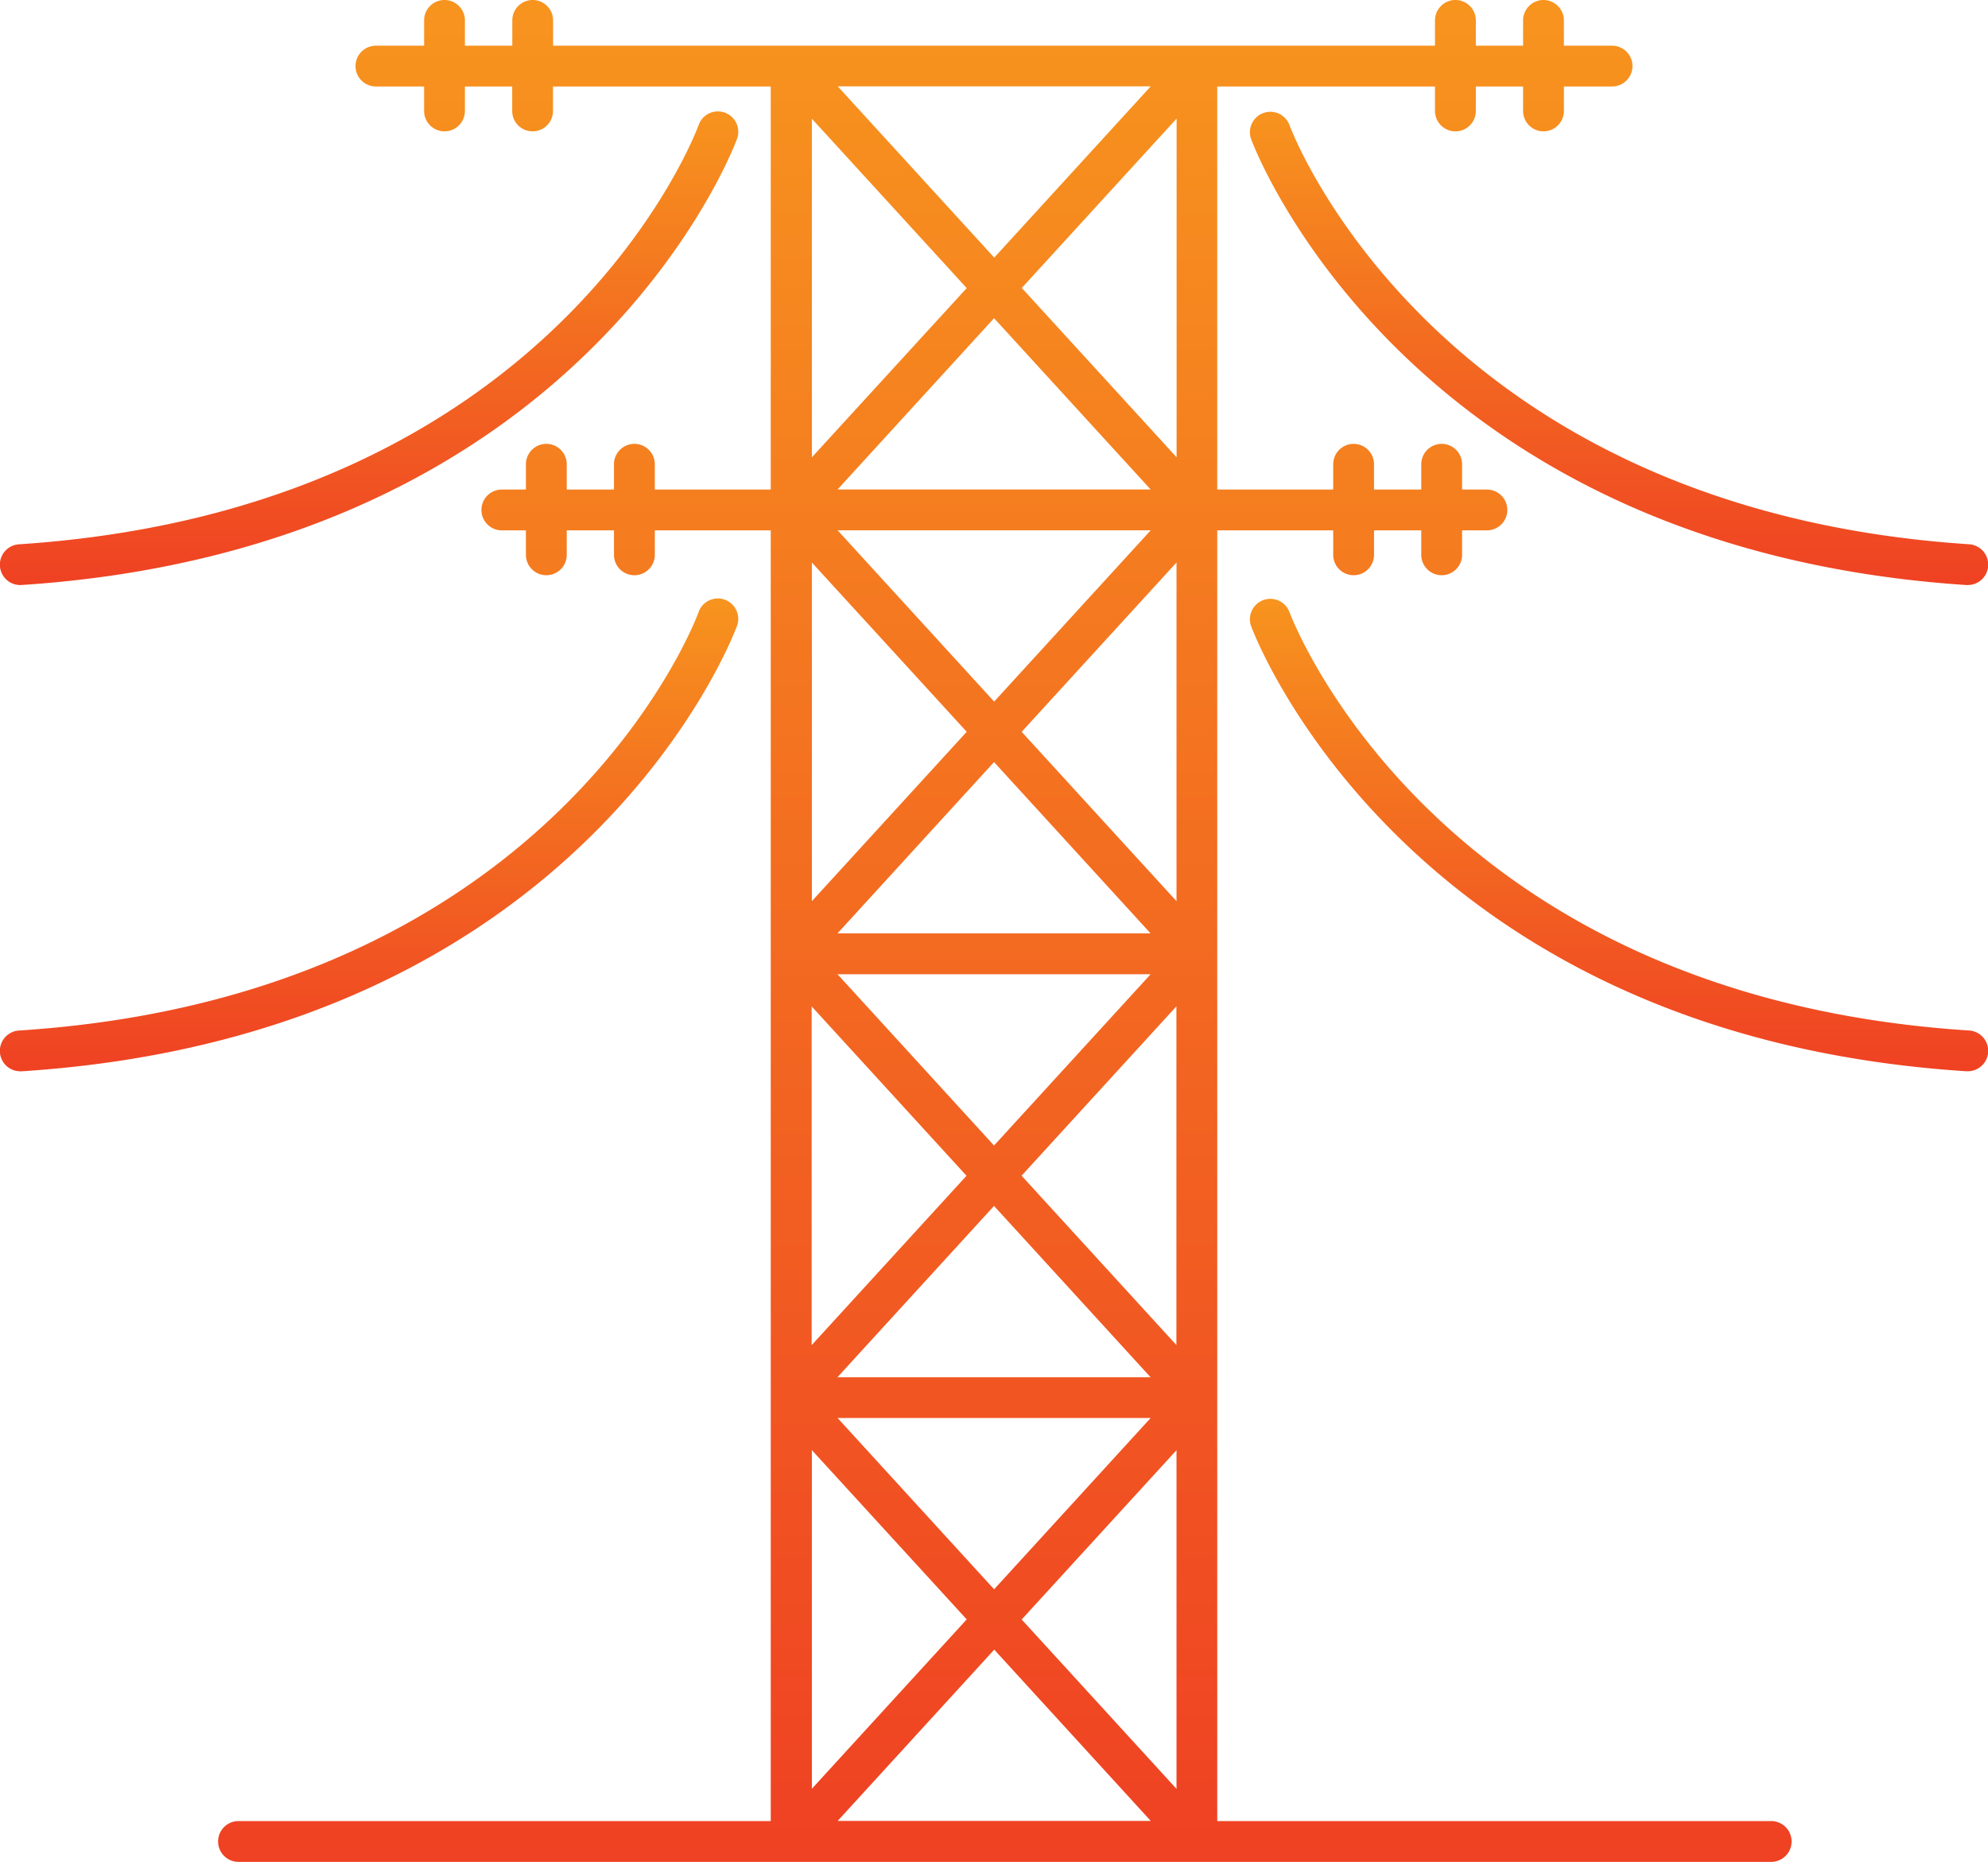
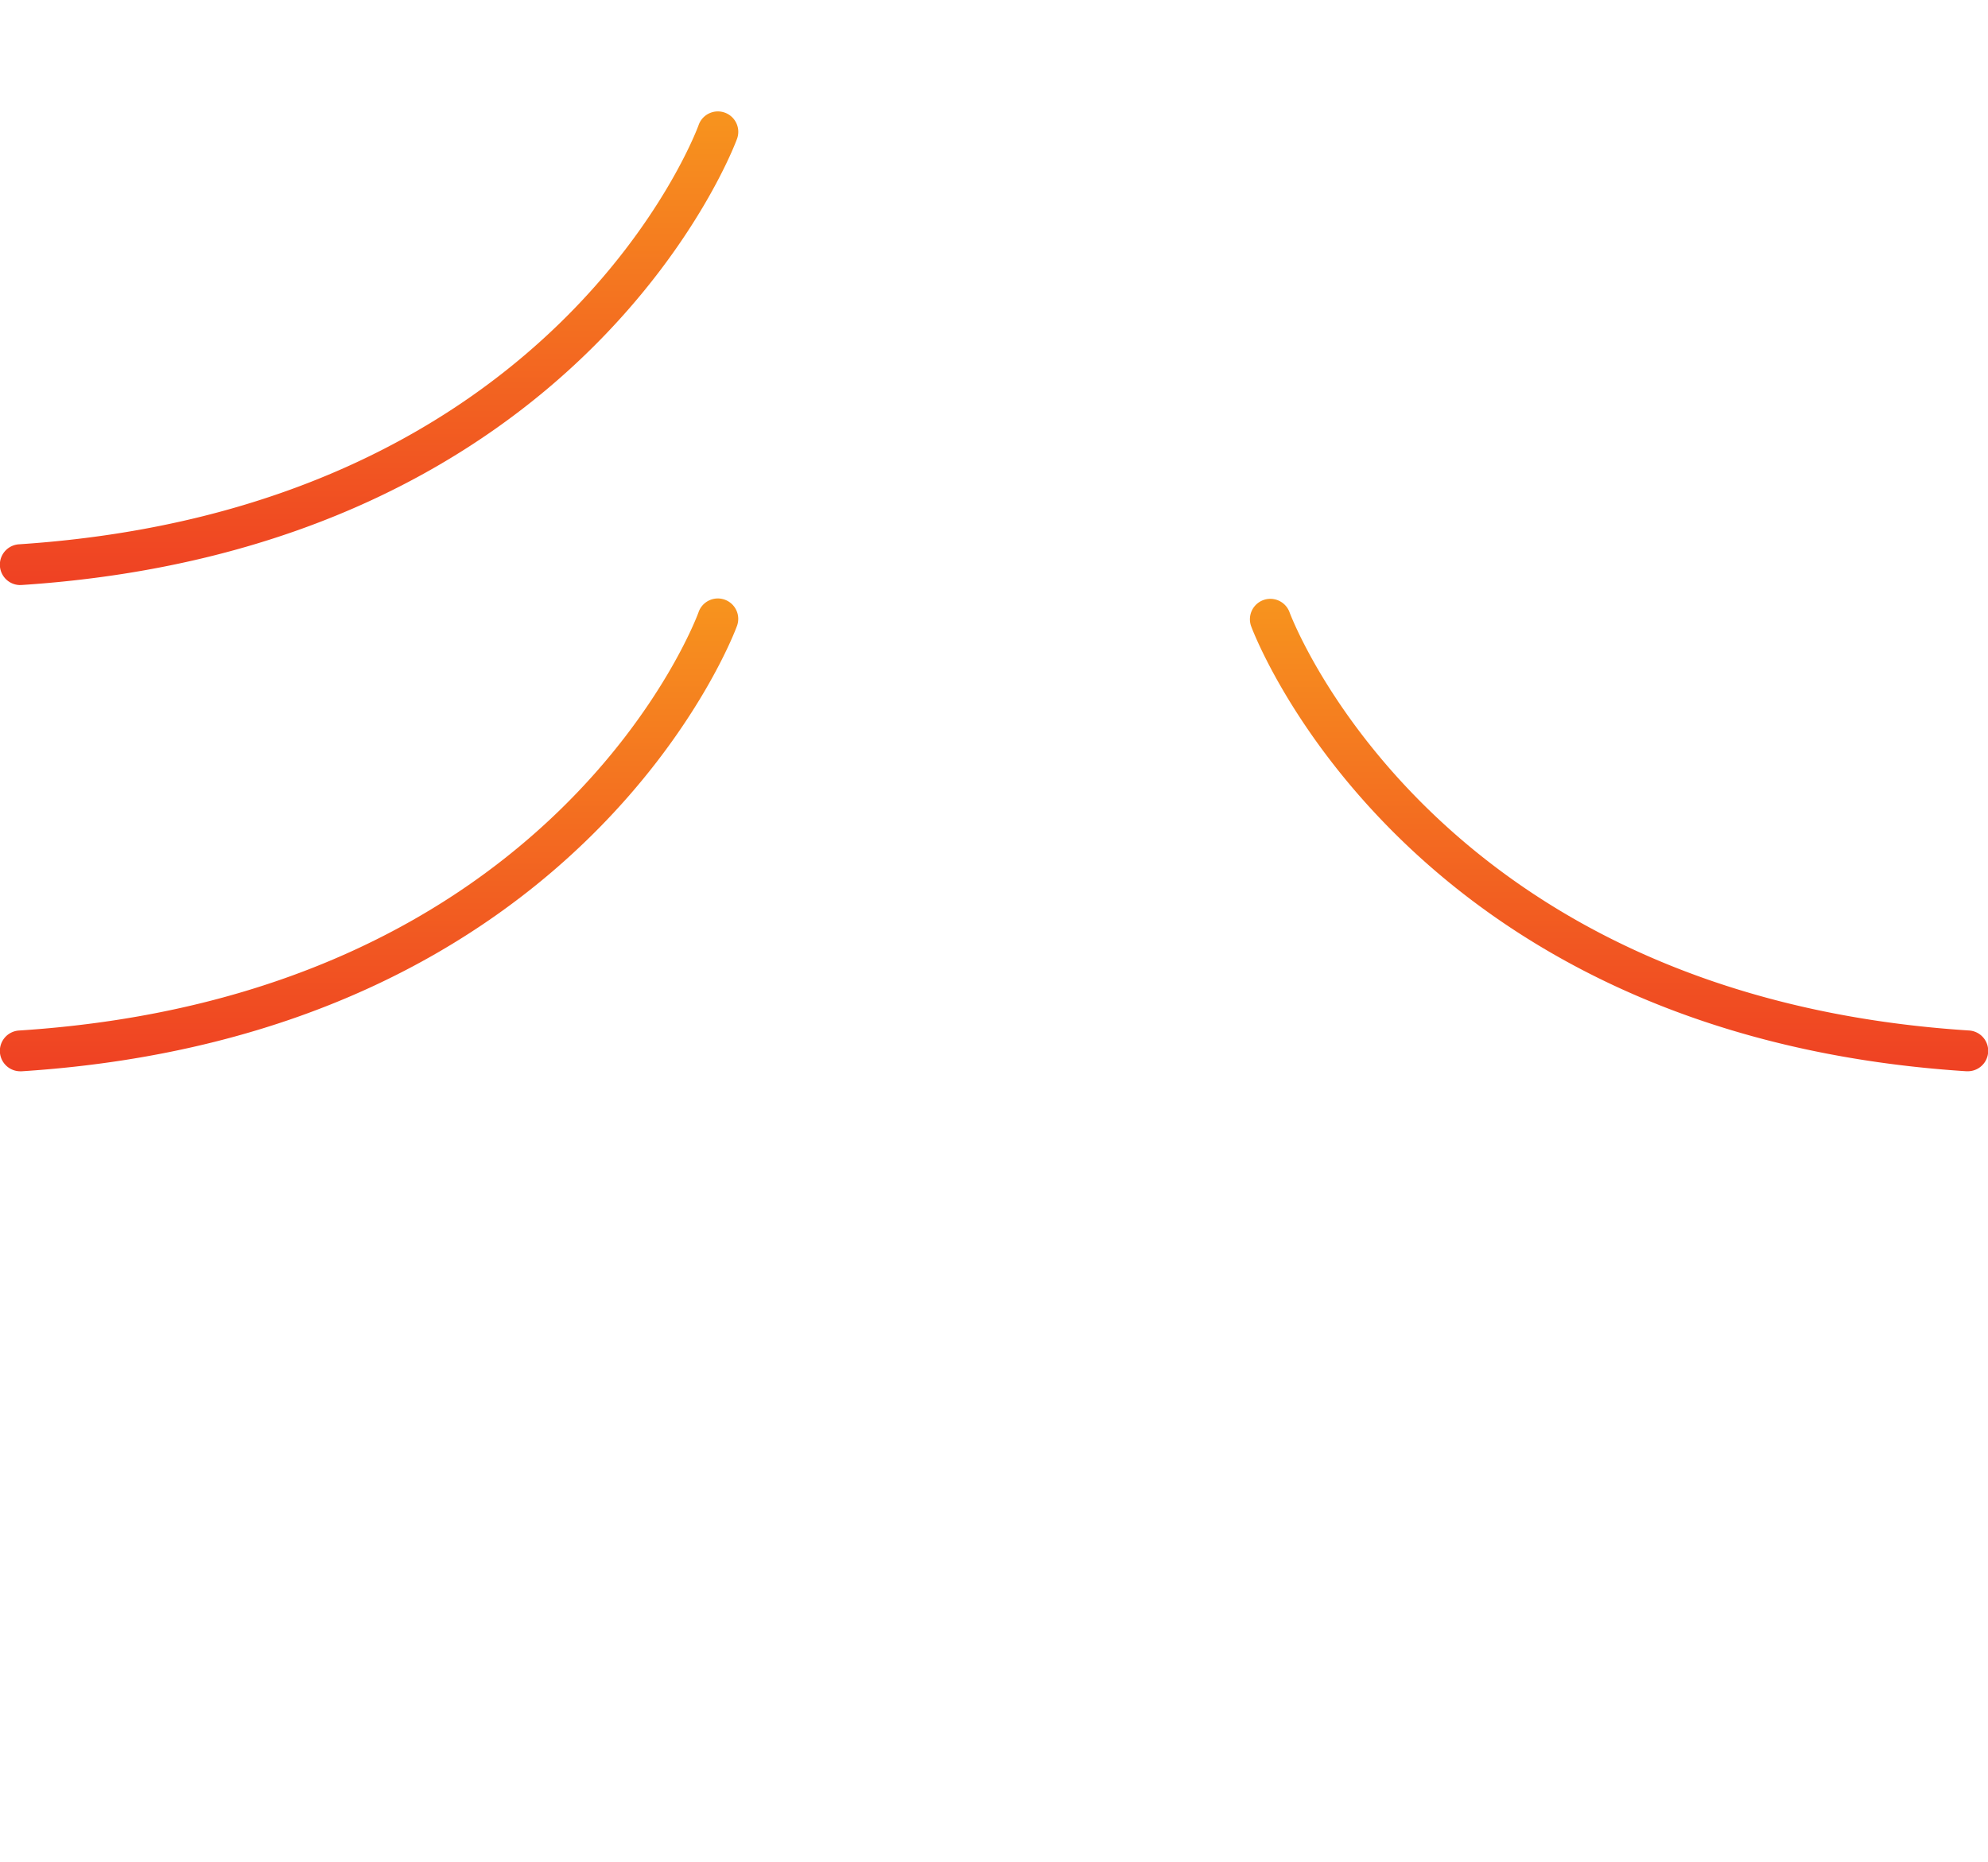
<svg xmlns="http://www.w3.org/2000/svg" width="57.774" height="54.119" viewBox="0 0 57.774 54.119">
  <defs>
    <linearGradient id="linear-gradient" x1="0.5" x2="0.5" y2="1" gradientUnits="objectBoundingBox">
      <stop offset="0" stop-color="#f7941e" />
      <stop offset="1" stop-color="#ef4123" />
    </linearGradient>
  </defs>
  <g id="Group_2621" data-name="Group 2621" transform="translate(-5965.9 -1841.849)">
-     <path id="Path_15724" data-name="Path 15724" d="M6151.964,1894.782h-16.1v-37.517h3.37v.711a.593.593,0,0,0,1.186,0v-.711h1.373v.711a.593.593,0,0,0,1.186,0v-.711h.722a.593.593,0,0,0,0-1.186h-.722v-.735a.593.593,0,0,0-1.186,0v.735h-1.373v-.735a.593.593,0,0,0-1.186,0v.735h-3.37v-11.716h6.328v.711a.593.593,0,0,0,1.187,0v-.711h1.373v.711a.593.593,0,1,0,1.186,0v-.711h1.4a.593.593,0,0,0,0-1.186h-1.4v-.735a.593.593,0,1,0-1.186,0v.735h-1.373v-.735a.593.593,0,0,0-1.187,0v.735h-25.629v-.735a.593.593,0,1,0-1.186,0v.735H6114v-.735a.593.593,0,1,0-1.186,0v.735h-1.4a.593.593,0,1,0,0,1.186h1.4v.711a.593.593,0,1,0,1.186,0v-.711h1.374v.711a.593.593,0,1,0,1.186,0v-.711h6.328v11.716h-3.369v-.735a.593.593,0,0,0-1.187,0v.735h-1.373v-.735a.593.593,0,0,0-1.186,0v.735h-.7a.593.593,0,0,0,0,1.186h.7v.711a.593.593,0,0,0,1.186,0v-.711h1.373v.711a.593.593,0,0,0,1.187,0v-.711h3.369v37.517h-15.468a.593.593,0,0,0,0,1.186h44.542a.593.593,0,0,0,0-1.186Zm-17.287-13.836-4.5-4.923,4.5-4.923Zm-5.3-5.8-4.549-4.979h9.1Zm-5.3-4.044,4.5,4.923-4.5,4.923Zm5.3,5.8,4.549,4.979h-9.1Zm-4.549-7.923,4.549-4.979,4.549,4.979Zm9.1,14.087-4.549,4.979-4.549-4.979Zm.752.935v9.845l-4.5-4.923Zm-4.5-20.88,4.5-4.922v9.845Zm-.8-.879-4.549-4.979h9.1Zm4.549-6.165h-9.1l4.549-4.979Zm-3.746-5.858,4.5-4.923v9.845Zm-6.1,4.923V1845.3l4.5,4.923Zm4.5,7.978-4.5,4.923V1858.2Zm0,25.8-4.5,4.923V1884Zm.8.879,4.549,4.979h-9.1Zm4.549-45.441-4.549,4.979-4.549-4.979Z" transform="translate(-134.589)" fill="url(#linear-gradient)" />
    <path id="Path_15725" data-name="Path 15725" d="M5966.493,1927.816h.04c16.4-1.08,20.742-12.844,20.784-12.963a.593.593,0,1,0-1.118-.395c-.04.111-4.113,11.145-19.744,12.175a.593.593,0,0,0,.038,1.185Z" transform="translate(0 -68.963)" fill="url(#linear-gradient)" />
-     <path id="Path_15726" data-name="Path 15726" d="M6774.472,1914.47a.593.593,0,0,0-1.118.4c.042.119,4.406,11.882,20.784,12.962h.04a.593.593,0,0,0,.038-1.185C6778.646,1925.62,6774.511,1914.581,6774.472,1914.47Z" transform="translate(-771.095 -68.978)" fill="url(#linear-gradient)" />
    <path id="Path_15727" data-name="Path 15727" d="M5987.317,2229.558a.593.593,0,1,0-1.118-.395c-.039.111-4.113,11.145-19.743,12.151a.593.593,0,0,0,.037,1.185h.039C5982.936,2241.441,5987.276,2229.677,5987.317,2229.558Z" transform="translate(-0.001 -369.511)" fill="url(#linear-gradient)" />
    <path id="Path_15728" data-name="Path 15728" d="M6794.215,2241.323c-15.569-1-19.7-12.042-19.743-12.153a.593.593,0,0,0-1.118.4c.042.118,4.406,11.882,20.785,12.938h.039a.593.593,0,0,0,.038-1.185Z" transform="translate(-771.095 -369.521)" fill="url(#linear-gradient)" />
  </g>
</svg>